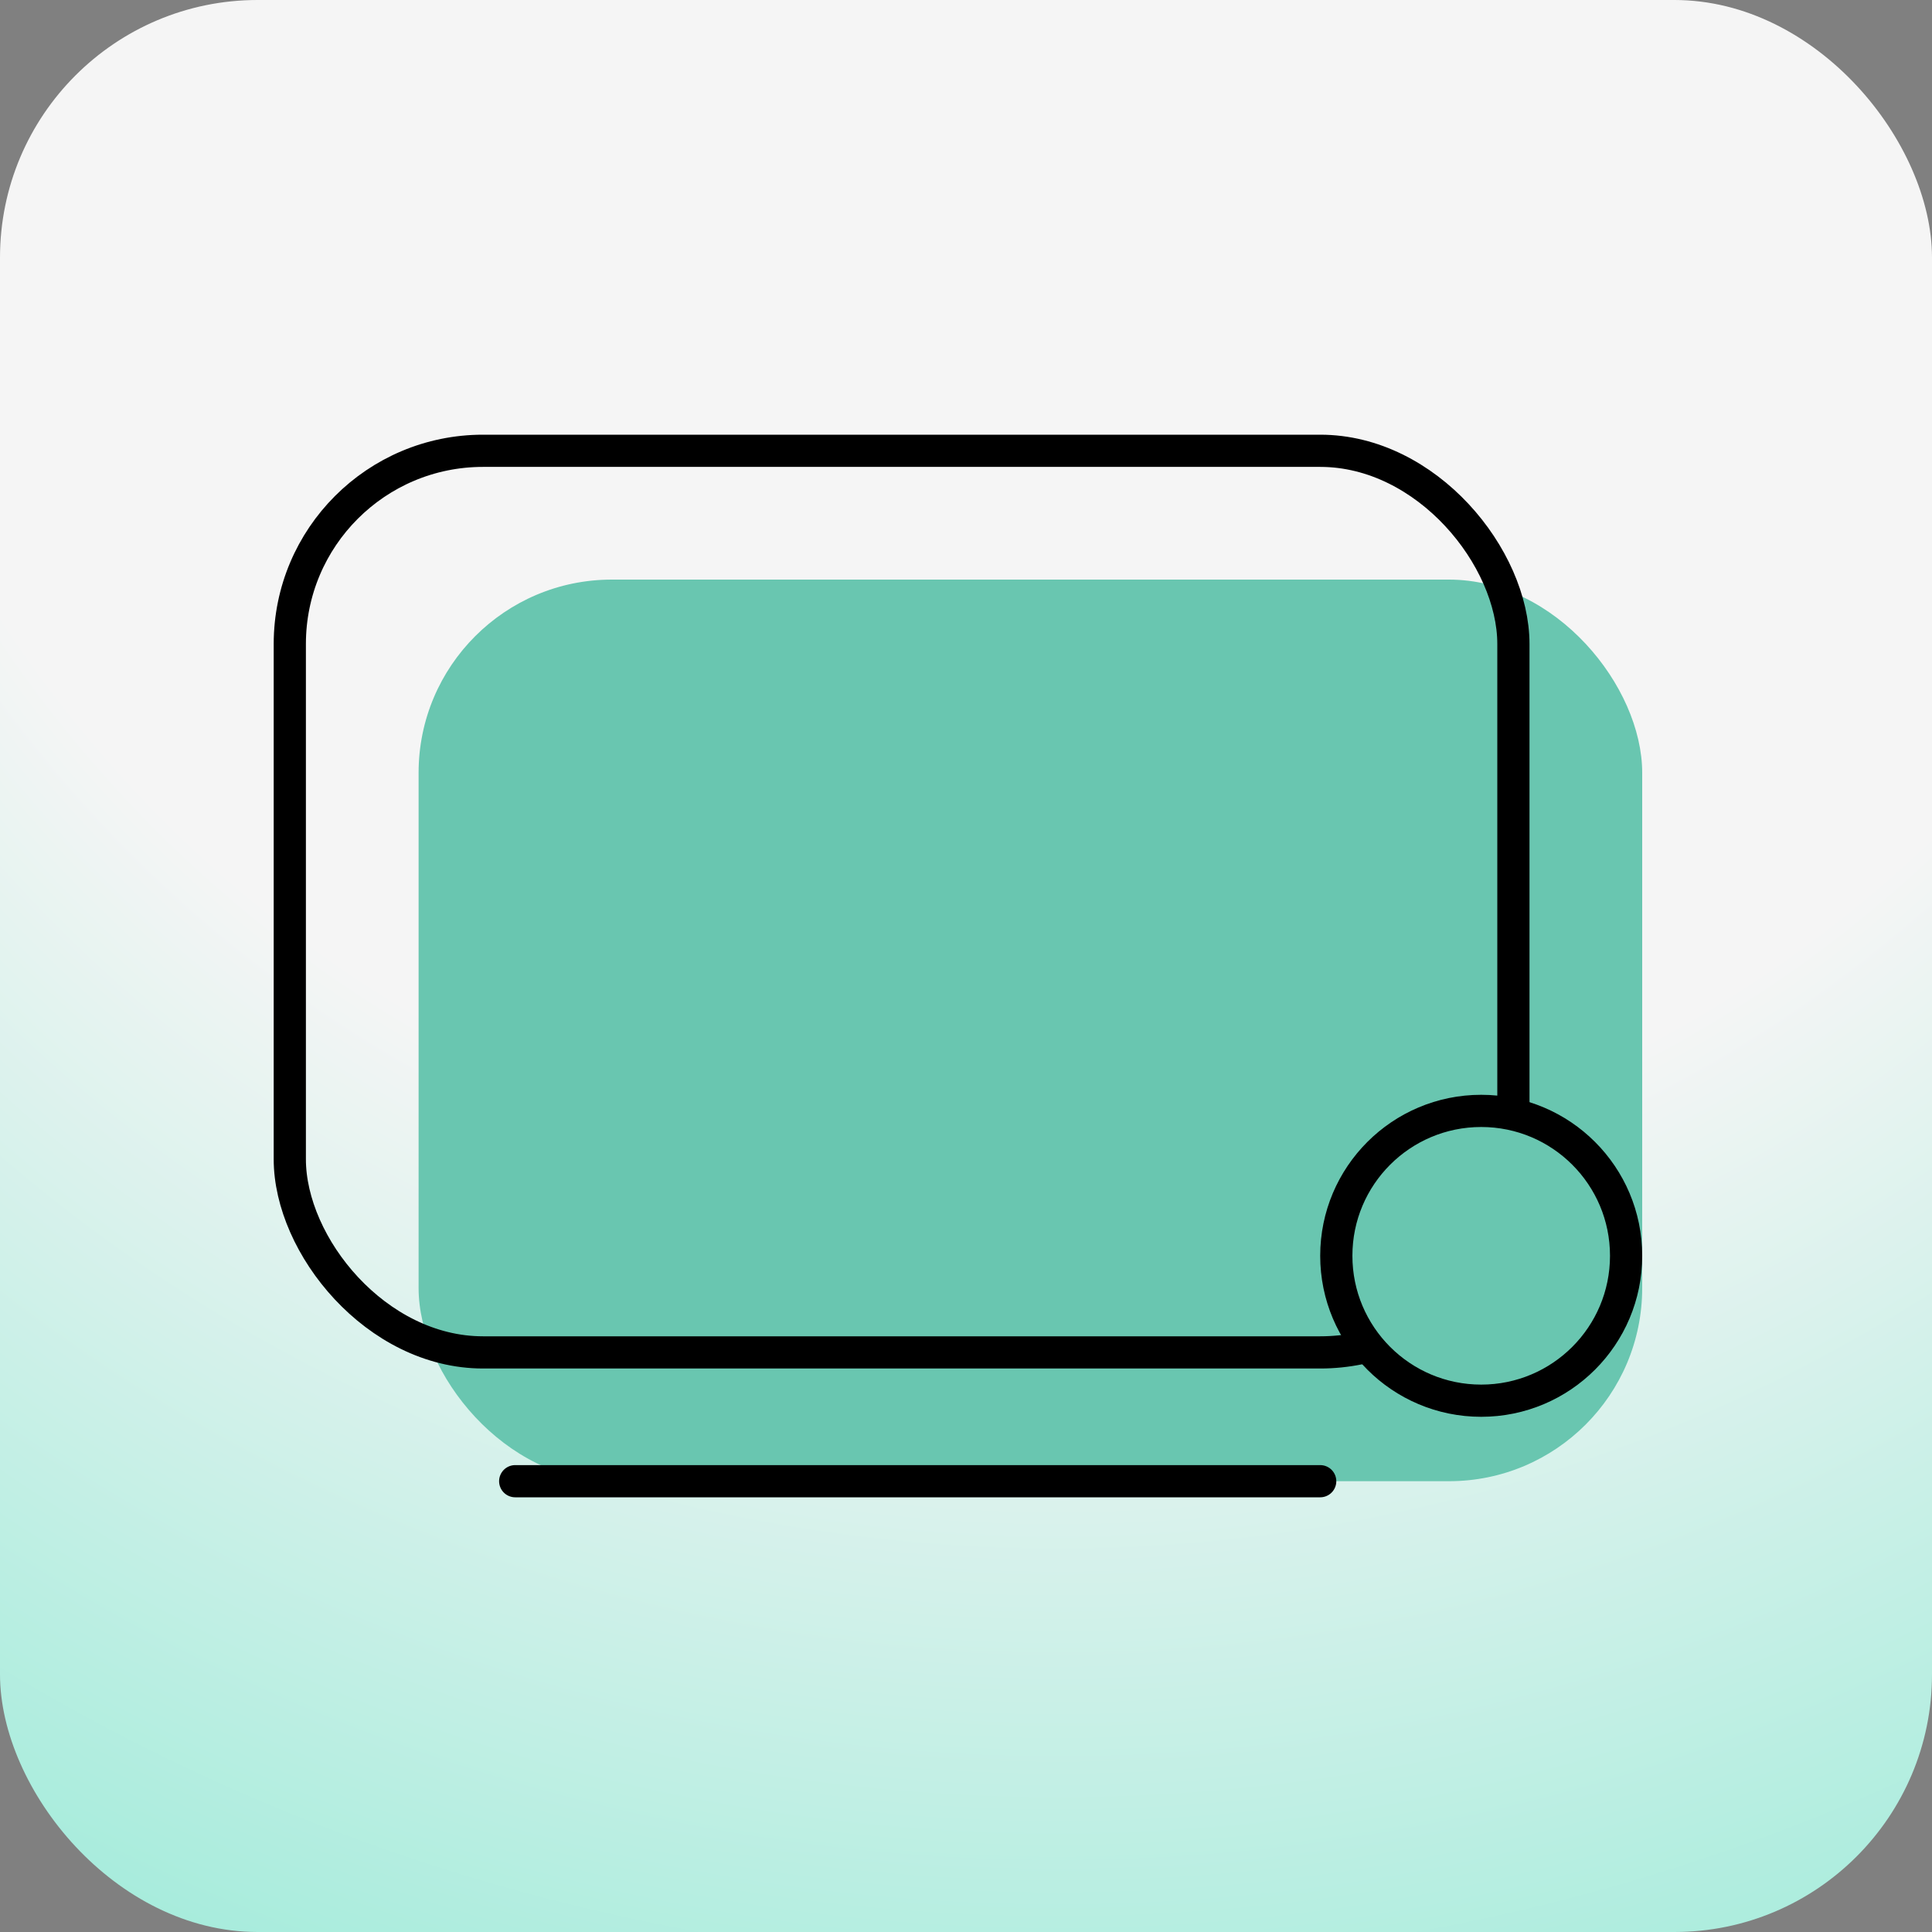
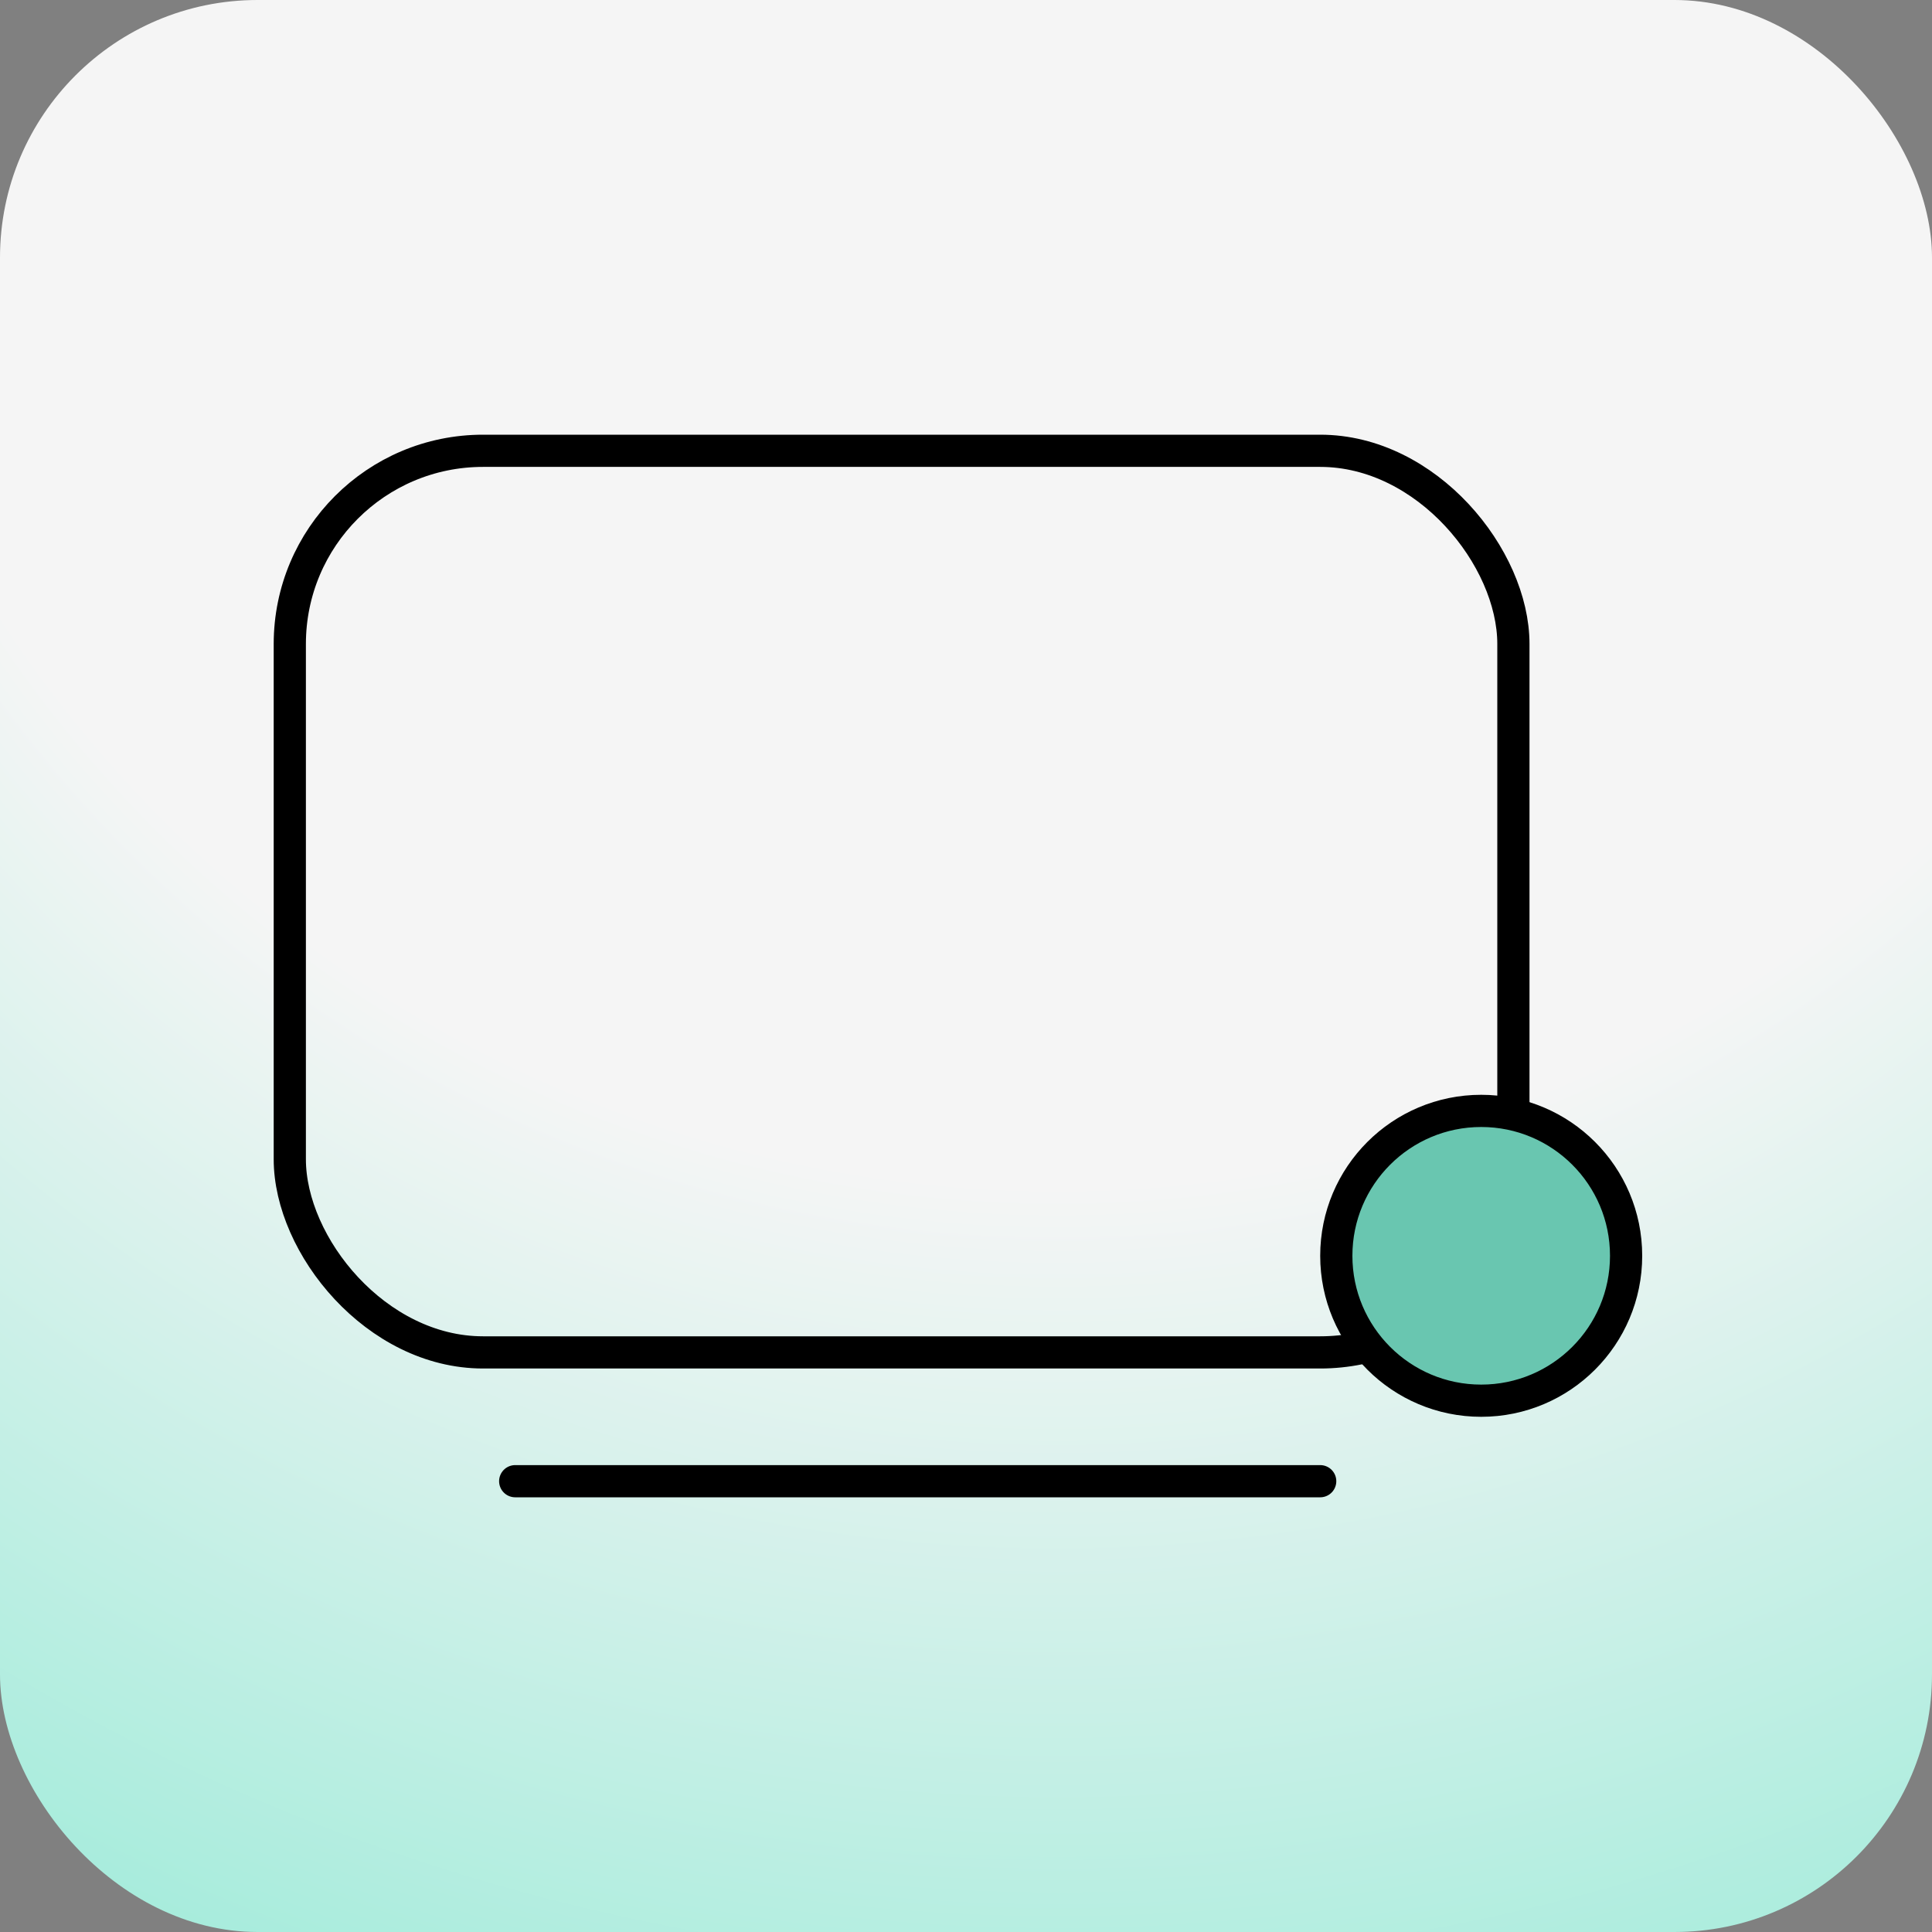
<svg xmlns="http://www.w3.org/2000/svg" width="60" height="60" viewBox="0 0 60 60" fill="none">
  <rect x="0" y="0" width="60" height="60" fill="#808080" stroke="none" />
  <rect width="60" height="60" rx="8" fill="url(#paint0_radial_2018_16077)" />
-   <rect x="13" y="18" width="38" height="28" rx="6" fill="#69C6B0" />
  <rect x="9" y="14" width="38" height="28" rx="6" stroke="black" />
  <path d="M16 46H41" stroke="black" stroke-linecap="round" />
  <circle cx="46" cy="39" r="4.5" fill="#69C6B0" stroke="black" />
  <defs>
    <radialGradient id="paint0_radial_2018_16077" cx="0" cy="0" r="1" gradientUnits="userSpaceOnUse" gradientTransform="translate(32.5 -2.5) rotate(89.349) scale(88.006)">
      <stop offset="0.447" stop-color="#F5F5F5" />
      <stop offset="1" stop-color="#72E6CB" />
    </radialGradient>
  </defs>
</svg>